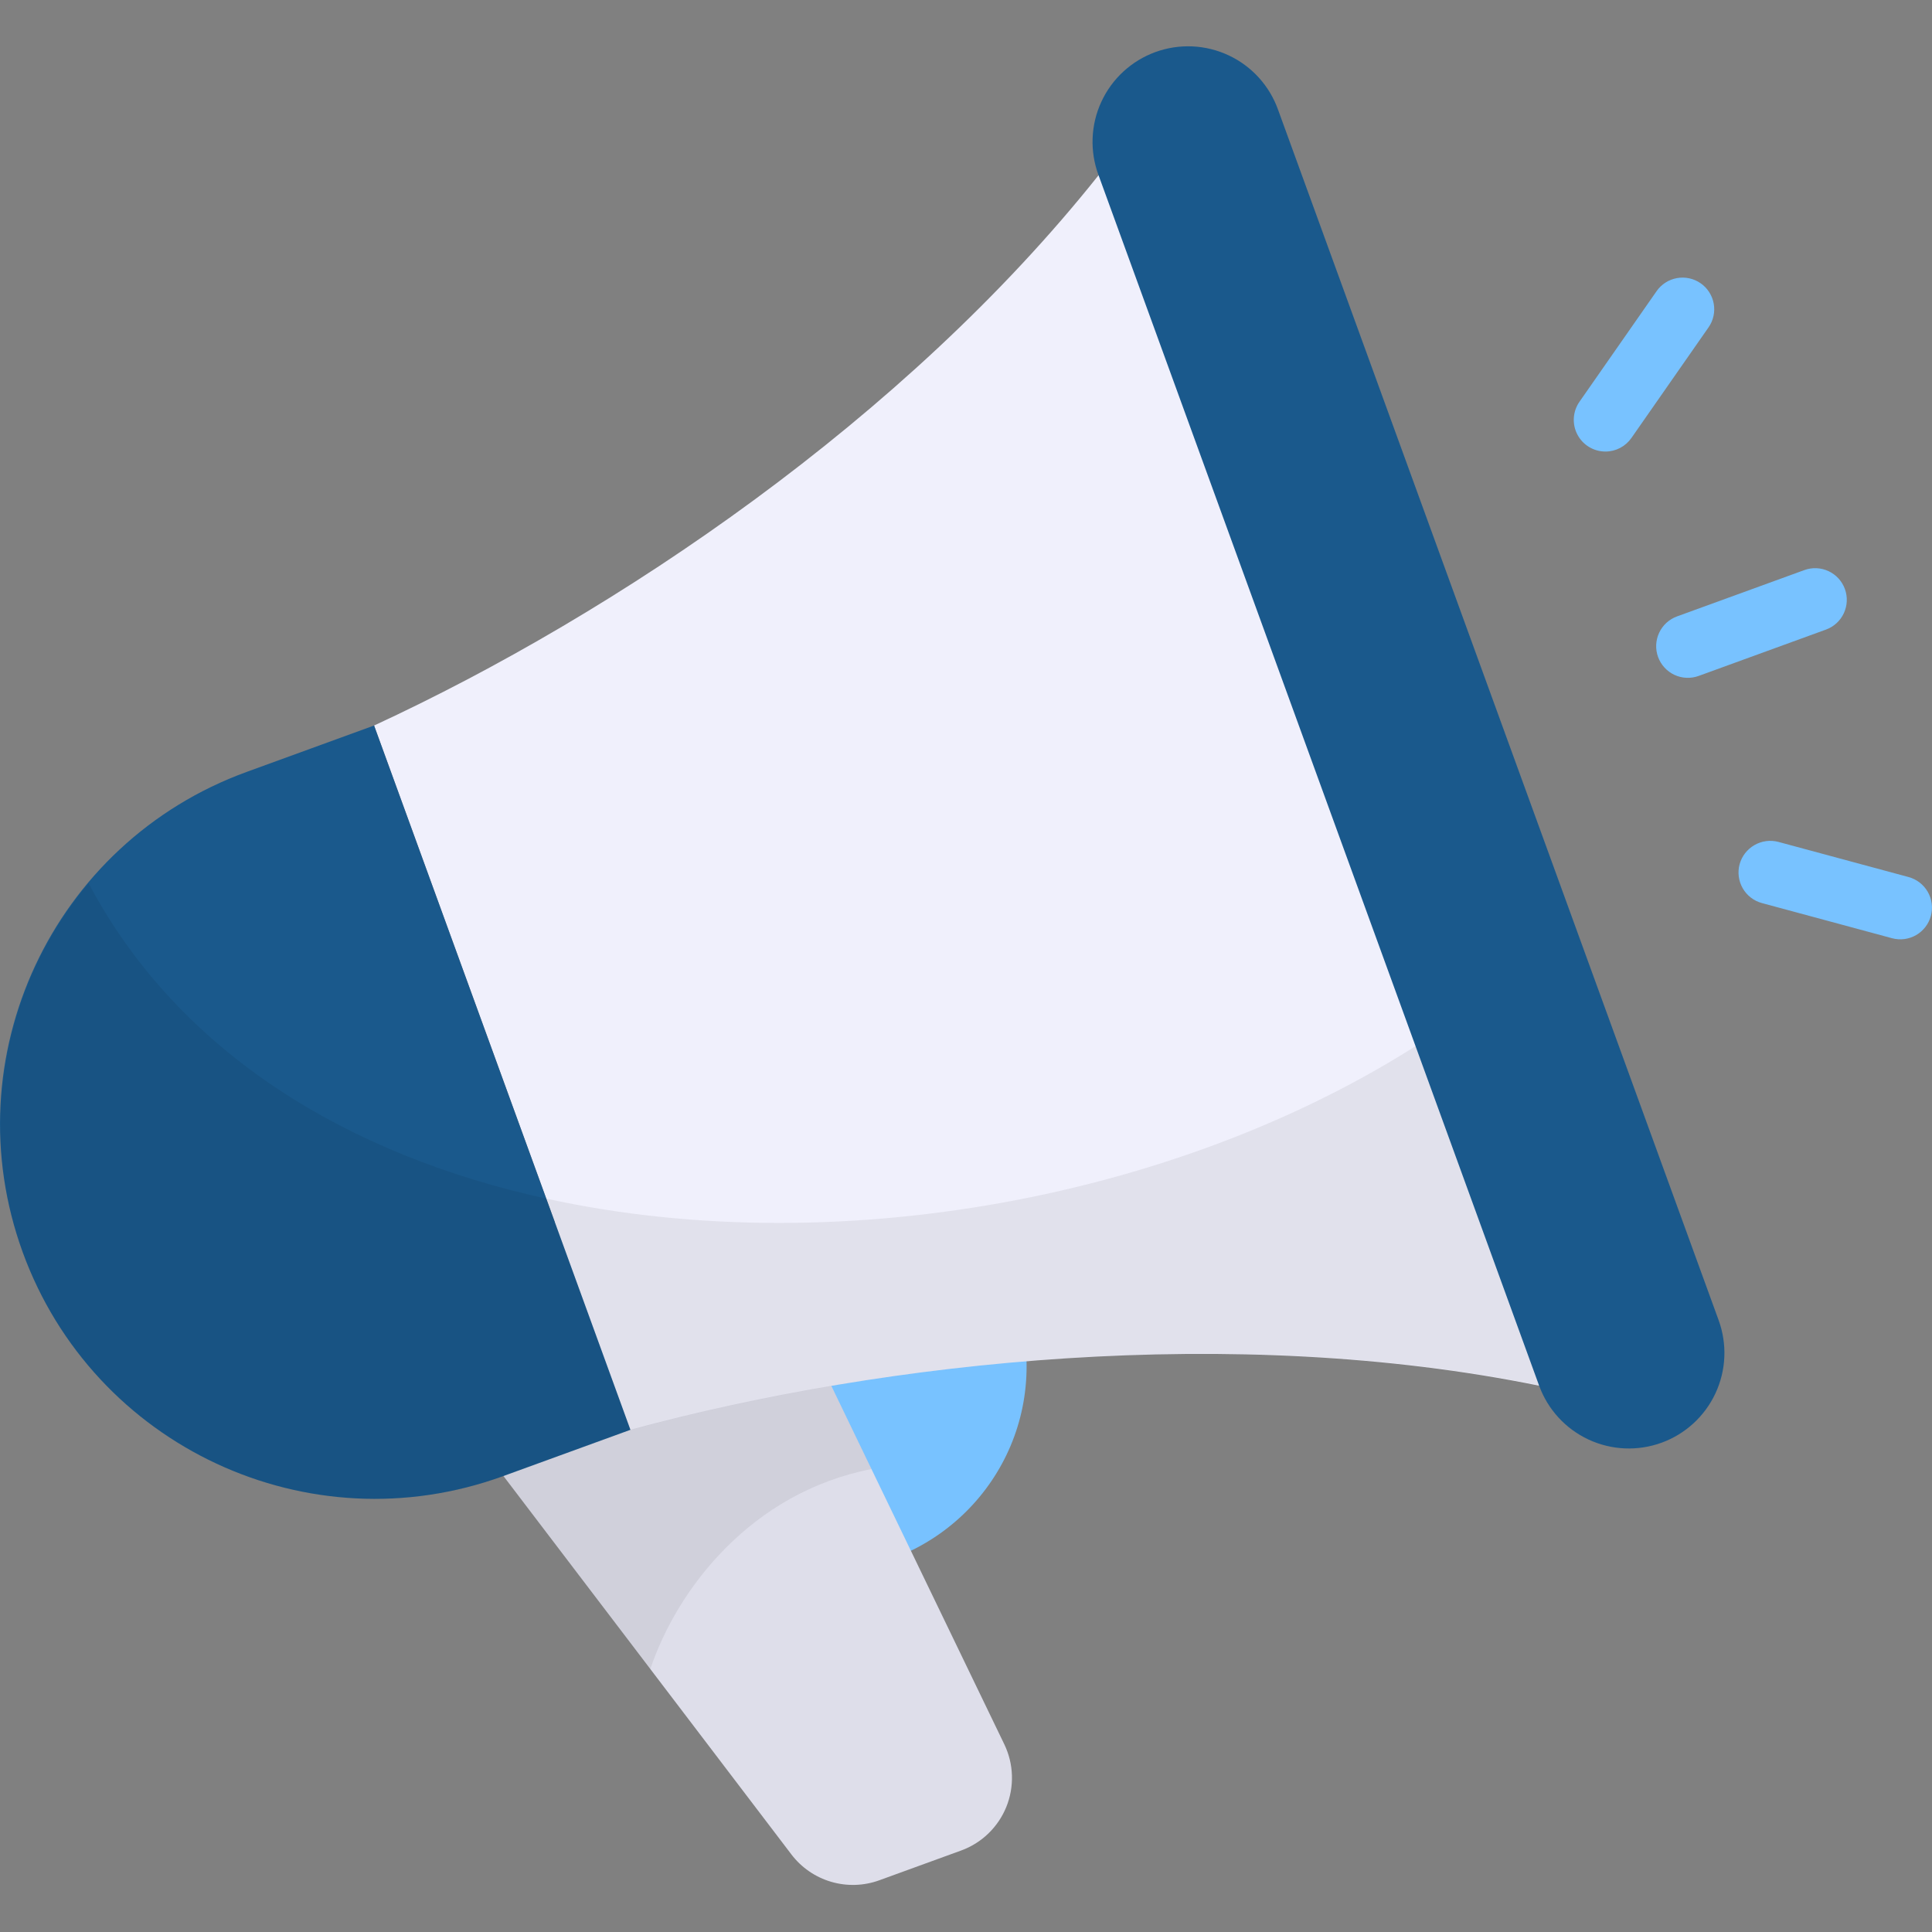
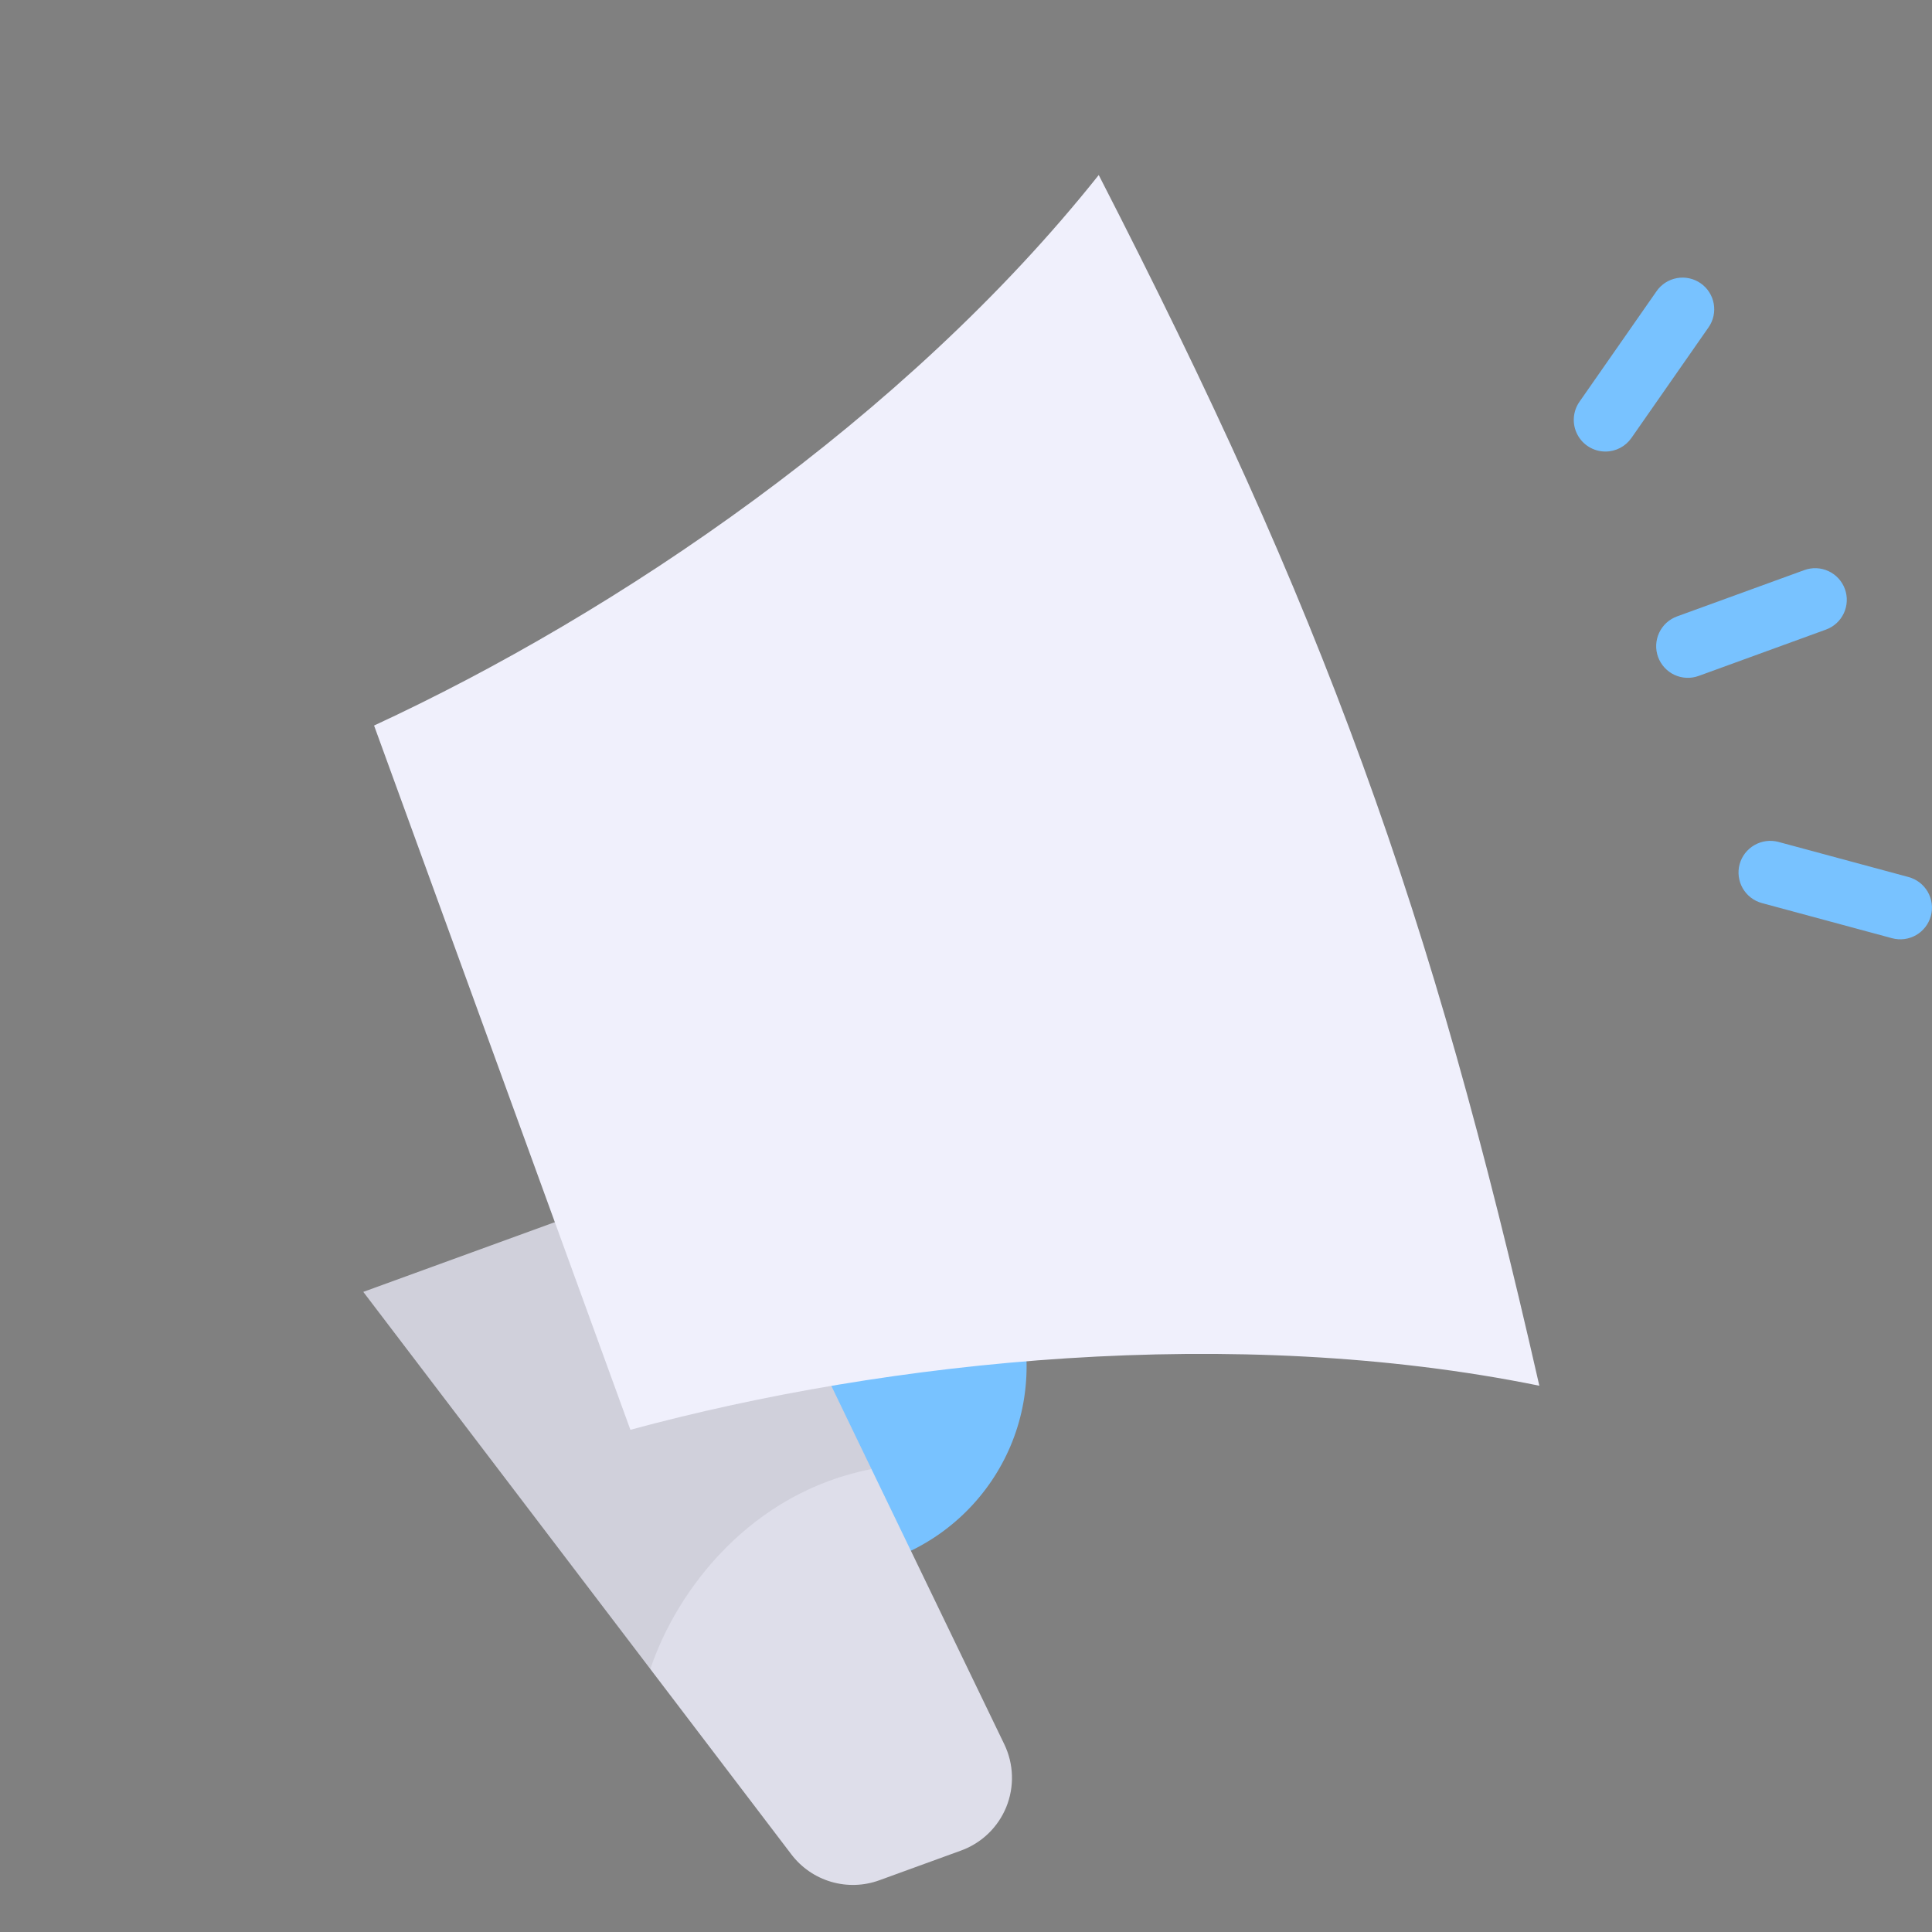
<svg xmlns="http://www.w3.org/2000/svg" width="120" height="120" viewBox="0 0 120 120" fill="none">
  <rect x="0" y="0" width="120" height="120" fill="#808080" stroke="none" />
  <g clip-path="url(#clip0_744_9660)">
    <path d="M51.044 97.583C58.069 97.583 63.764 91.888 63.764 84.863C63.764 77.838 58.069 72.143 51.044 72.143C44.019 72.143 38.324 77.838 38.324 84.863C38.324 91.888 44.019 97.583 51.044 97.583Z" fill="#78C2FF" />
    <path d="M59.697 114.939L54.62 116.786C53.657 117.137 52.607 117.17 51.624 116.882C50.641 116.593 49.776 115.998 49.156 115.183L22.566 80.24L44.894 72.114L62.378 108.339C62.67 108.944 62.832 109.603 62.853 110.274C62.875 110.945 62.755 111.613 62.503 112.235C62.25 112.856 61.87 113.418 61.387 113.884C60.903 114.35 60.328 114.71 59.697 114.939Z" fill="#DEDEEA" />
    <path d="M54.123 91.247C46.647 92.704 42.042 98.722 40.39 103.68L34.409 95.811L22.566 80.229L44.875 72.126L53.886 90.735L54.123 91.247Z" fill="black" fill-opacity="0.063" />
    <path d="M68.244 10.871C56.206 26.006 38.281 38.104 23.234 45.064L31.196 66.936L39.155 88.807C55.154 84.469 76.662 82.213 95.611 86.07C92.193 71.053 88.961 59.366 84.637 47.484C80.311 35.602 75.275 24.572 68.244 10.871Z" fill="#F0F0FC" />
-     <path d="M31.243 91.687L39.156 88.807L23.235 45.063L15.323 47.944C3.242 52.34 -2.987 65.696 1.41 77.775C5.807 89.855 19.165 96.084 31.243 91.687Z" fill="#1A598C" />
-     <path d="M95.641 86.057C76.677 82.202 55.156 84.482 39.181 88.811L31.274 91.684C28.713 92.613 26.011 93.092 23.287 93.099C13.805 93.099 4.874 87.236 1.411 77.794C0.021 73.948 -0.332 69.804 0.386 65.778C1.104 61.752 2.868 57.985 5.502 54.857C11.129 65.479 21.713 71.775 33.95 74.451C52.4 78.503 74.71 74.214 89.896 63.669C91.902 70.515 93.753 77.794 95.641 86.057Z" fill="black" fill-opacity="0.063" />
-     <path d="M103.202 89.61C101.723 90.148 100.091 90.077 98.665 89.412C97.239 88.747 96.135 87.543 95.597 86.064L68.235 10.888C67.961 10.154 67.834 9.373 67.864 8.59C67.893 7.807 68.076 7.037 68.405 6.326C68.733 5.614 69.198 4.974 69.775 4.444C70.352 3.913 71.028 3.502 71.764 3.234C72.5 2.966 73.282 2.846 74.065 2.882C74.848 2.918 75.616 3.109 76.325 3.443C77.034 3.777 77.669 4.248 78.195 4.829C78.72 5.411 79.126 6.09 79.388 6.829L106.749 82.005C107.287 83.484 107.216 85.116 106.55 86.542C105.885 87.968 104.681 89.072 103.202 89.61Z" fill="#1A598C" />
    <path d="M99.717 28.046C99.358 28.046 99.005 27.948 98.697 27.761C98.389 27.575 98.139 27.307 97.973 26.988C97.806 26.669 97.731 26.311 97.754 25.952C97.777 25.593 97.899 25.247 98.105 24.952L102.894 18.084C103.041 17.872 103.229 17.692 103.447 17.552C103.664 17.413 103.907 17.318 104.162 17.273C104.416 17.227 104.677 17.233 104.929 17.288C105.181 17.343 105.42 17.448 105.632 17.596C105.844 17.743 106.025 17.931 106.164 18.149C106.303 18.367 106.398 18.61 106.443 18.864C106.489 19.118 106.484 19.379 106.428 19.631C106.373 19.883 106.268 20.122 106.12 20.334L101.33 27.204C101.149 27.464 100.907 27.676 100.627 27.823C100.346 27.969 100.034 28.046 99.717 28.046ZM119.93 56.887C120.066 56.383 119.996 55.846 119.736 55.393C119.475 54.941 119.046 54.61 118.542 54.474L110.459 52.292C109.956 52.159 109.421 52.231 108.97 52.491C108.519 52.75 108.188 53.177 108.05 53.679C107.914 54.183 107.984 54.72 108.244 55.173C108.504 55.626 108.933 55.956 109.437 56.092L117.52 58.275C117.77 58.342 118.03 58.36 118.286 58.327C118.542 58.293 118.789 58.21 119.013 58.081C119.237 57.952 119.433 57.78 119.59 57.575C119.748 57.371 119.863 57.137 119.93 56.887ZM105.507 41.983L113.414 39.105C113.657 39.017 113.88 38.881 114.07 38.707C114.261 38.532 114.415 38.322 114.524 38.088C114.633 37.854 114.695 37.601 114.706 37.343C114.718 37.085 114.678 36.827 114.59 36.585C114.502 36.342 114.366 36.119 114.192 35.929C114.018 35.738 113.807 35.584 113.573 35.475C113.339 35.366 113.086 35.304 112.828 35.292C112.57 35.281 112.312 35.321 112.07 35.409L104.161 38.287C103.918 38.376 103.696 38.511 103.505 38.685C103.315 38.86 103.161 39.07 103.052 39.304C102.943 39.538 102.881 39.792 102.869 40.05C102.858 40.308 102.898 40.566 102.986 40.808C103.075 41.051 103.21 41.274 103.385 41.464C103.559 41.654 103.769 41.809 104.004 41.918C104.238 42.027 104.491 42.089 104.749 42.1C105.007 42.111 105.265 42.071 105.507 41.983Z" fill="#78C2FF" />
  </g>
  <defs>
    <clipPath id="clip0_744_9660">
      <rect width="120" height="120" fill="white" />
    </clipPath>
  </defs>
</svg>